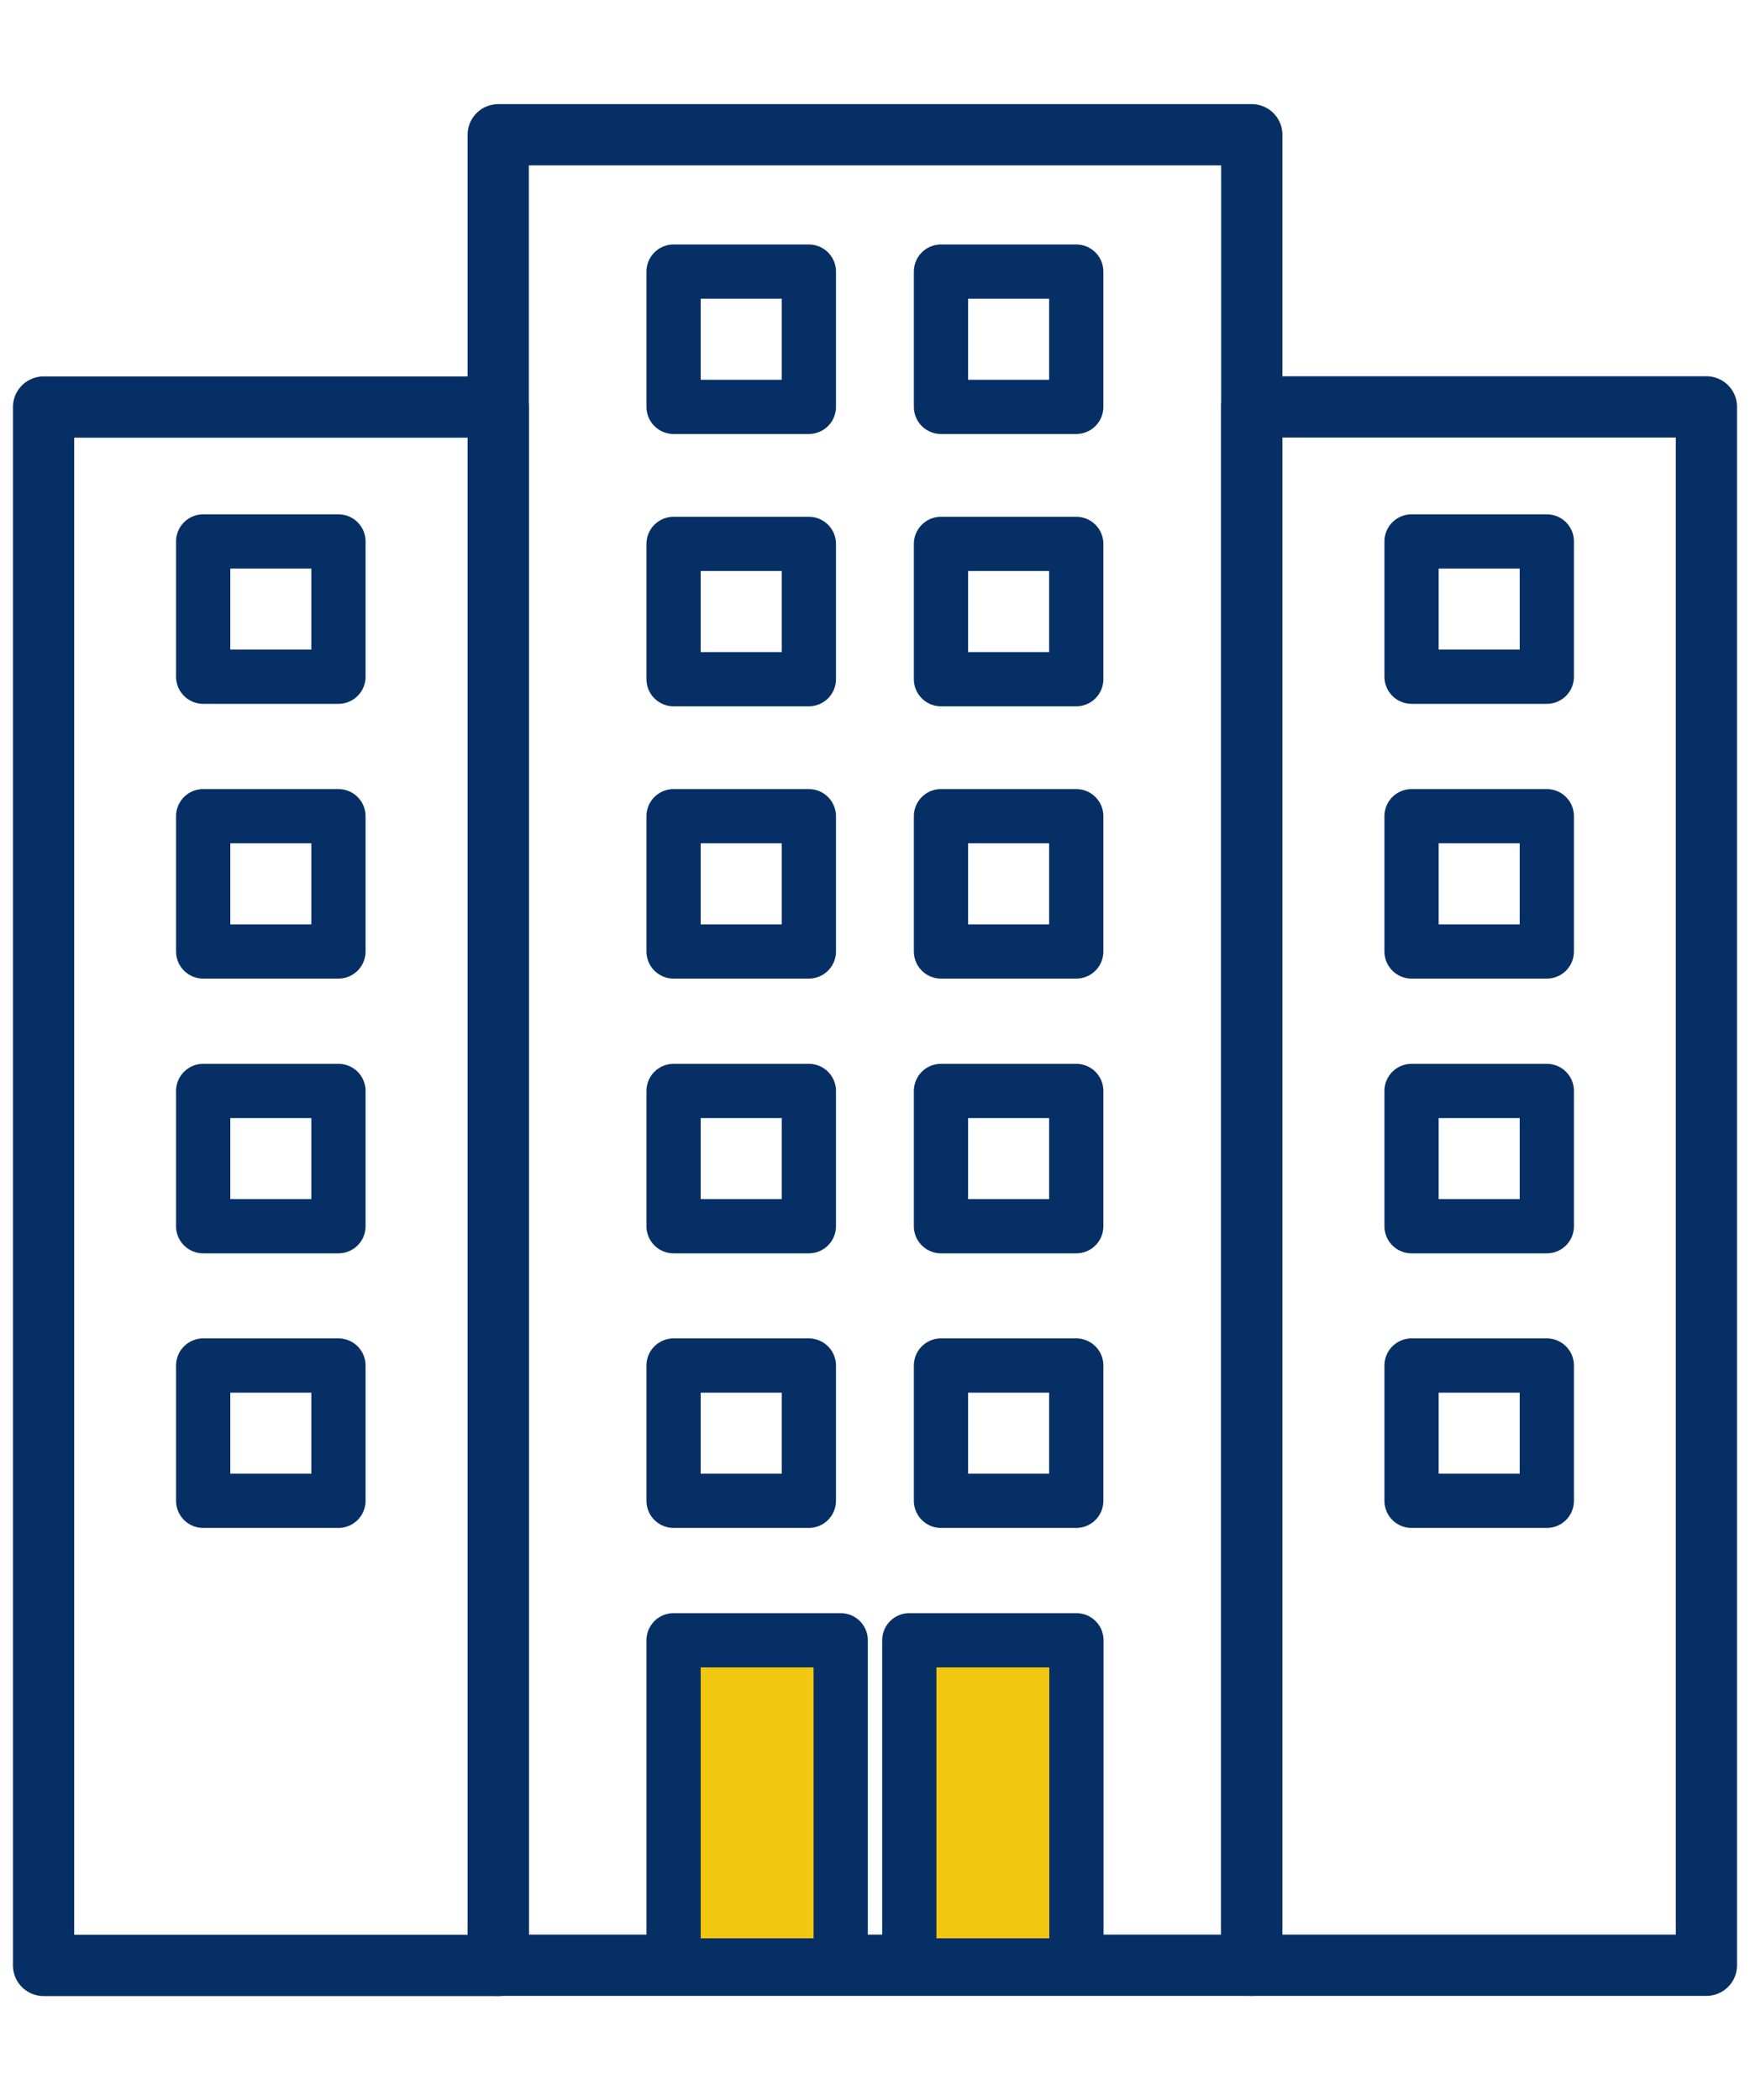
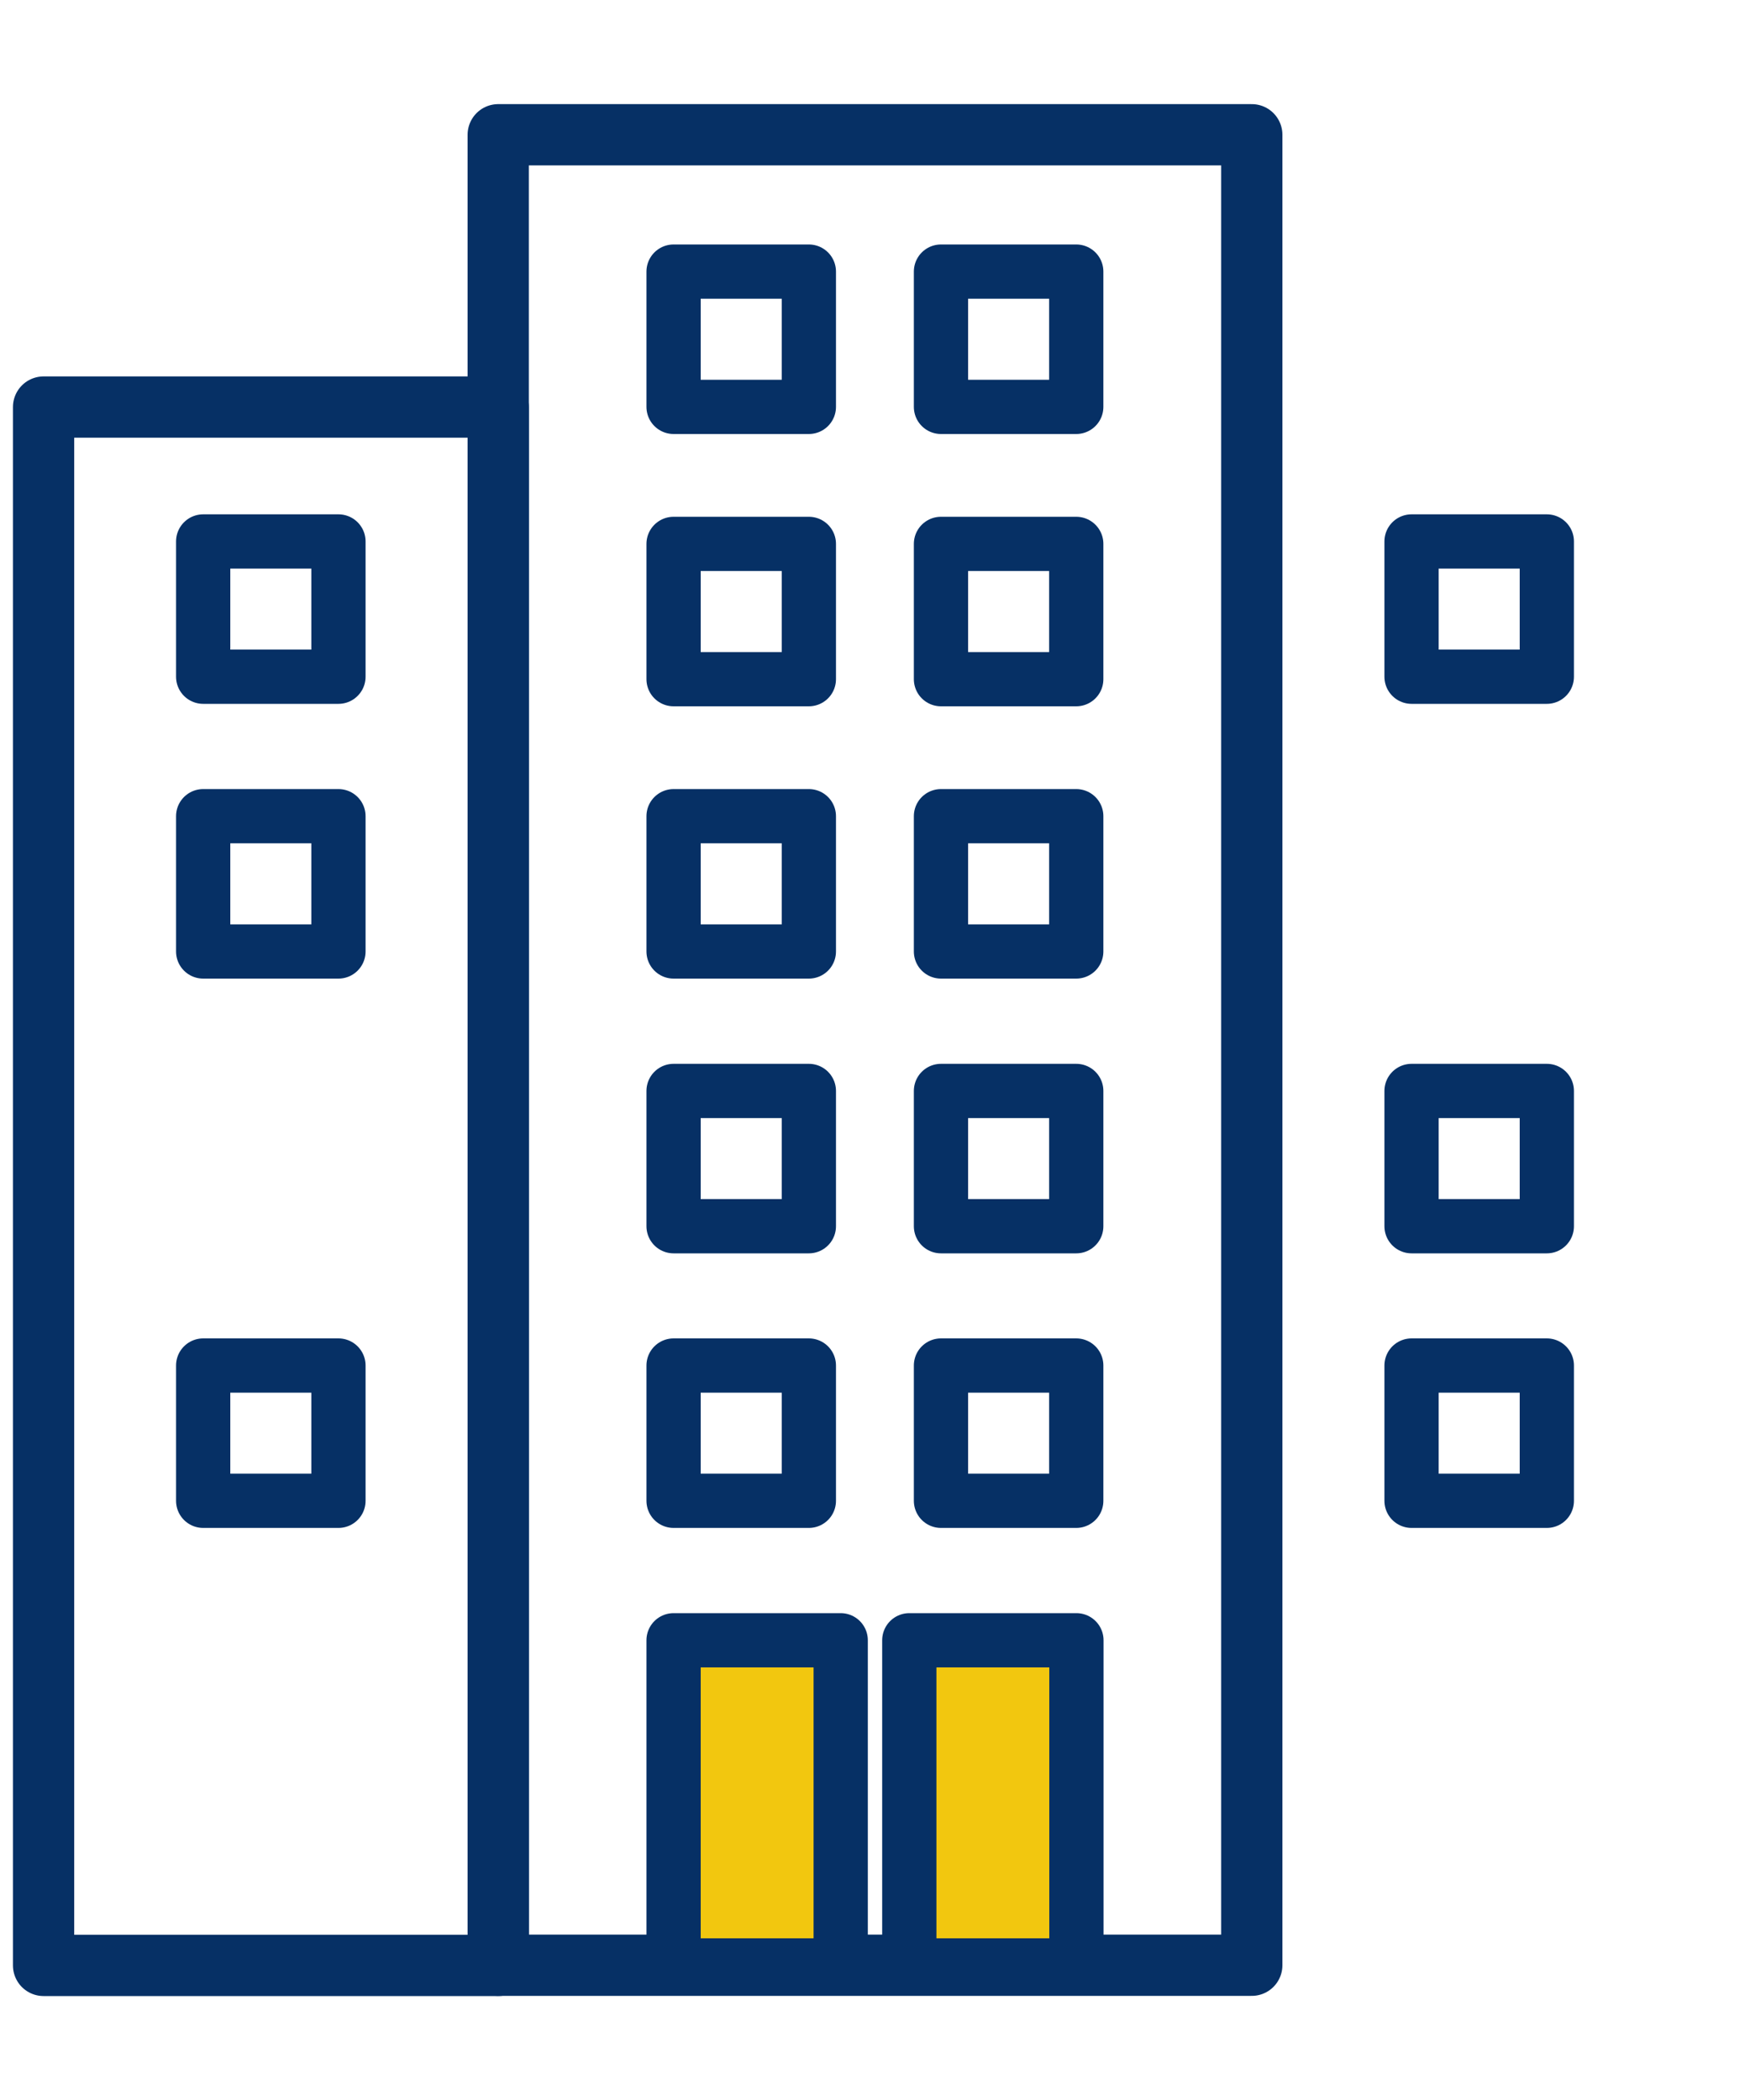
<svg xmlns="http://www.w3.org/2000/svg" id="_レイヤー_1" data-name="レイヤー 1" viewBox="0 0 100 120">
  <defs>
    <style>
      .cls-1 {
        stroke-width: 3.5px;
      }

      .cls-1, .cls-2, .cls-3 {
        stroke: #063065;
        stroke-linejoin: round;
      }

      .cls-1, .cls-3 {
        fill: none;
      }

      .cls-2 {
        fill: #f2c70f;
      }

      .cls-2, .cls-3 {
        stroke-width: 3.1px;
      }
    </style>
  </defs>
  <polygon class="cls-1" points="50 7.7 28.47 7.7 28.47 112.3 50 112.3 71.53 112.3 71.53 7.7 50 7.7" />
  <rect class="cls-3" x="53.77" y="78.03" width="7.73" height="7.73" />
  <rect class="cls-3" x="38.49" y="78.03" width="7.73" height="7.73" />
  <rect class="cls-3" x="53.77" y="62.34" width="7.73" height="7.73" />
  <rect class="cls-3" x="38.49" y="62.34" width="7.73" height="7.73" />
  <rect class="cls-3" x="53.77" y="46.64" width="7.73" height="7.73" />
  <rect class="cls-3" x="38.49" y="46.64" width="7.73" height="7.73" />
  <rect class="cls-3" x="53.77" y="31.08" width="7.73" height="7.73" />
  <rect class="cls-3" x="38.49" y="31.08" width="7.73" height="7.73" />
  <rect class="cls-3" x="53.77" y="15.52" width="7.73" height="7.73" />
  <rect class="cls-3" x="38.49" y="15.52" width="7.73" height="7.73" />
  <g>
    <rect class="cls-2" x="51.96" y="93.73" width="9.55" height="18.58" />
    <rect class="cls-2" x="38.49" y="93.73" width="9.55" height="18.58" />
  </g>
-   <rect class="cls-1" x="71.53" y="23.25" width="25.98" height="89.05" />
  <g>
    <rect class="cls-3" x="80.66" y="78.03" width="7.73" height="7.73" />
    <rect class="cls-3" x="80.66" y="62.34" width="7.73" height="7.73" />
-     <rect class="cls-3" x="80.66" y="46.64" width="7.73" height="7.73" />
    <rect class="cls-3" x="80.66" y="30.94" width="7.73" height="7.73" />
  </g>
  <rect class="cls-1" x="2.49" y="23.25" width="25.98" height="89.05" transform="translate(30.96 135.56) rotate(180)" />
  <g>
    <rect class="cls-3" x="11.61" y="78.03" width="7.73" height="7.73" />
-     <rect class="cls-3" x="11.61" y="62.34" width="7.73" height="7.73" />
    <rect class="cls-3" x="11.61" y="46.64" width="7.73" height="7.73" />
    <rect class="cls-3" x="11.61" y="30.94" width="7.73" height="7.73" />
  </g>
</svg>